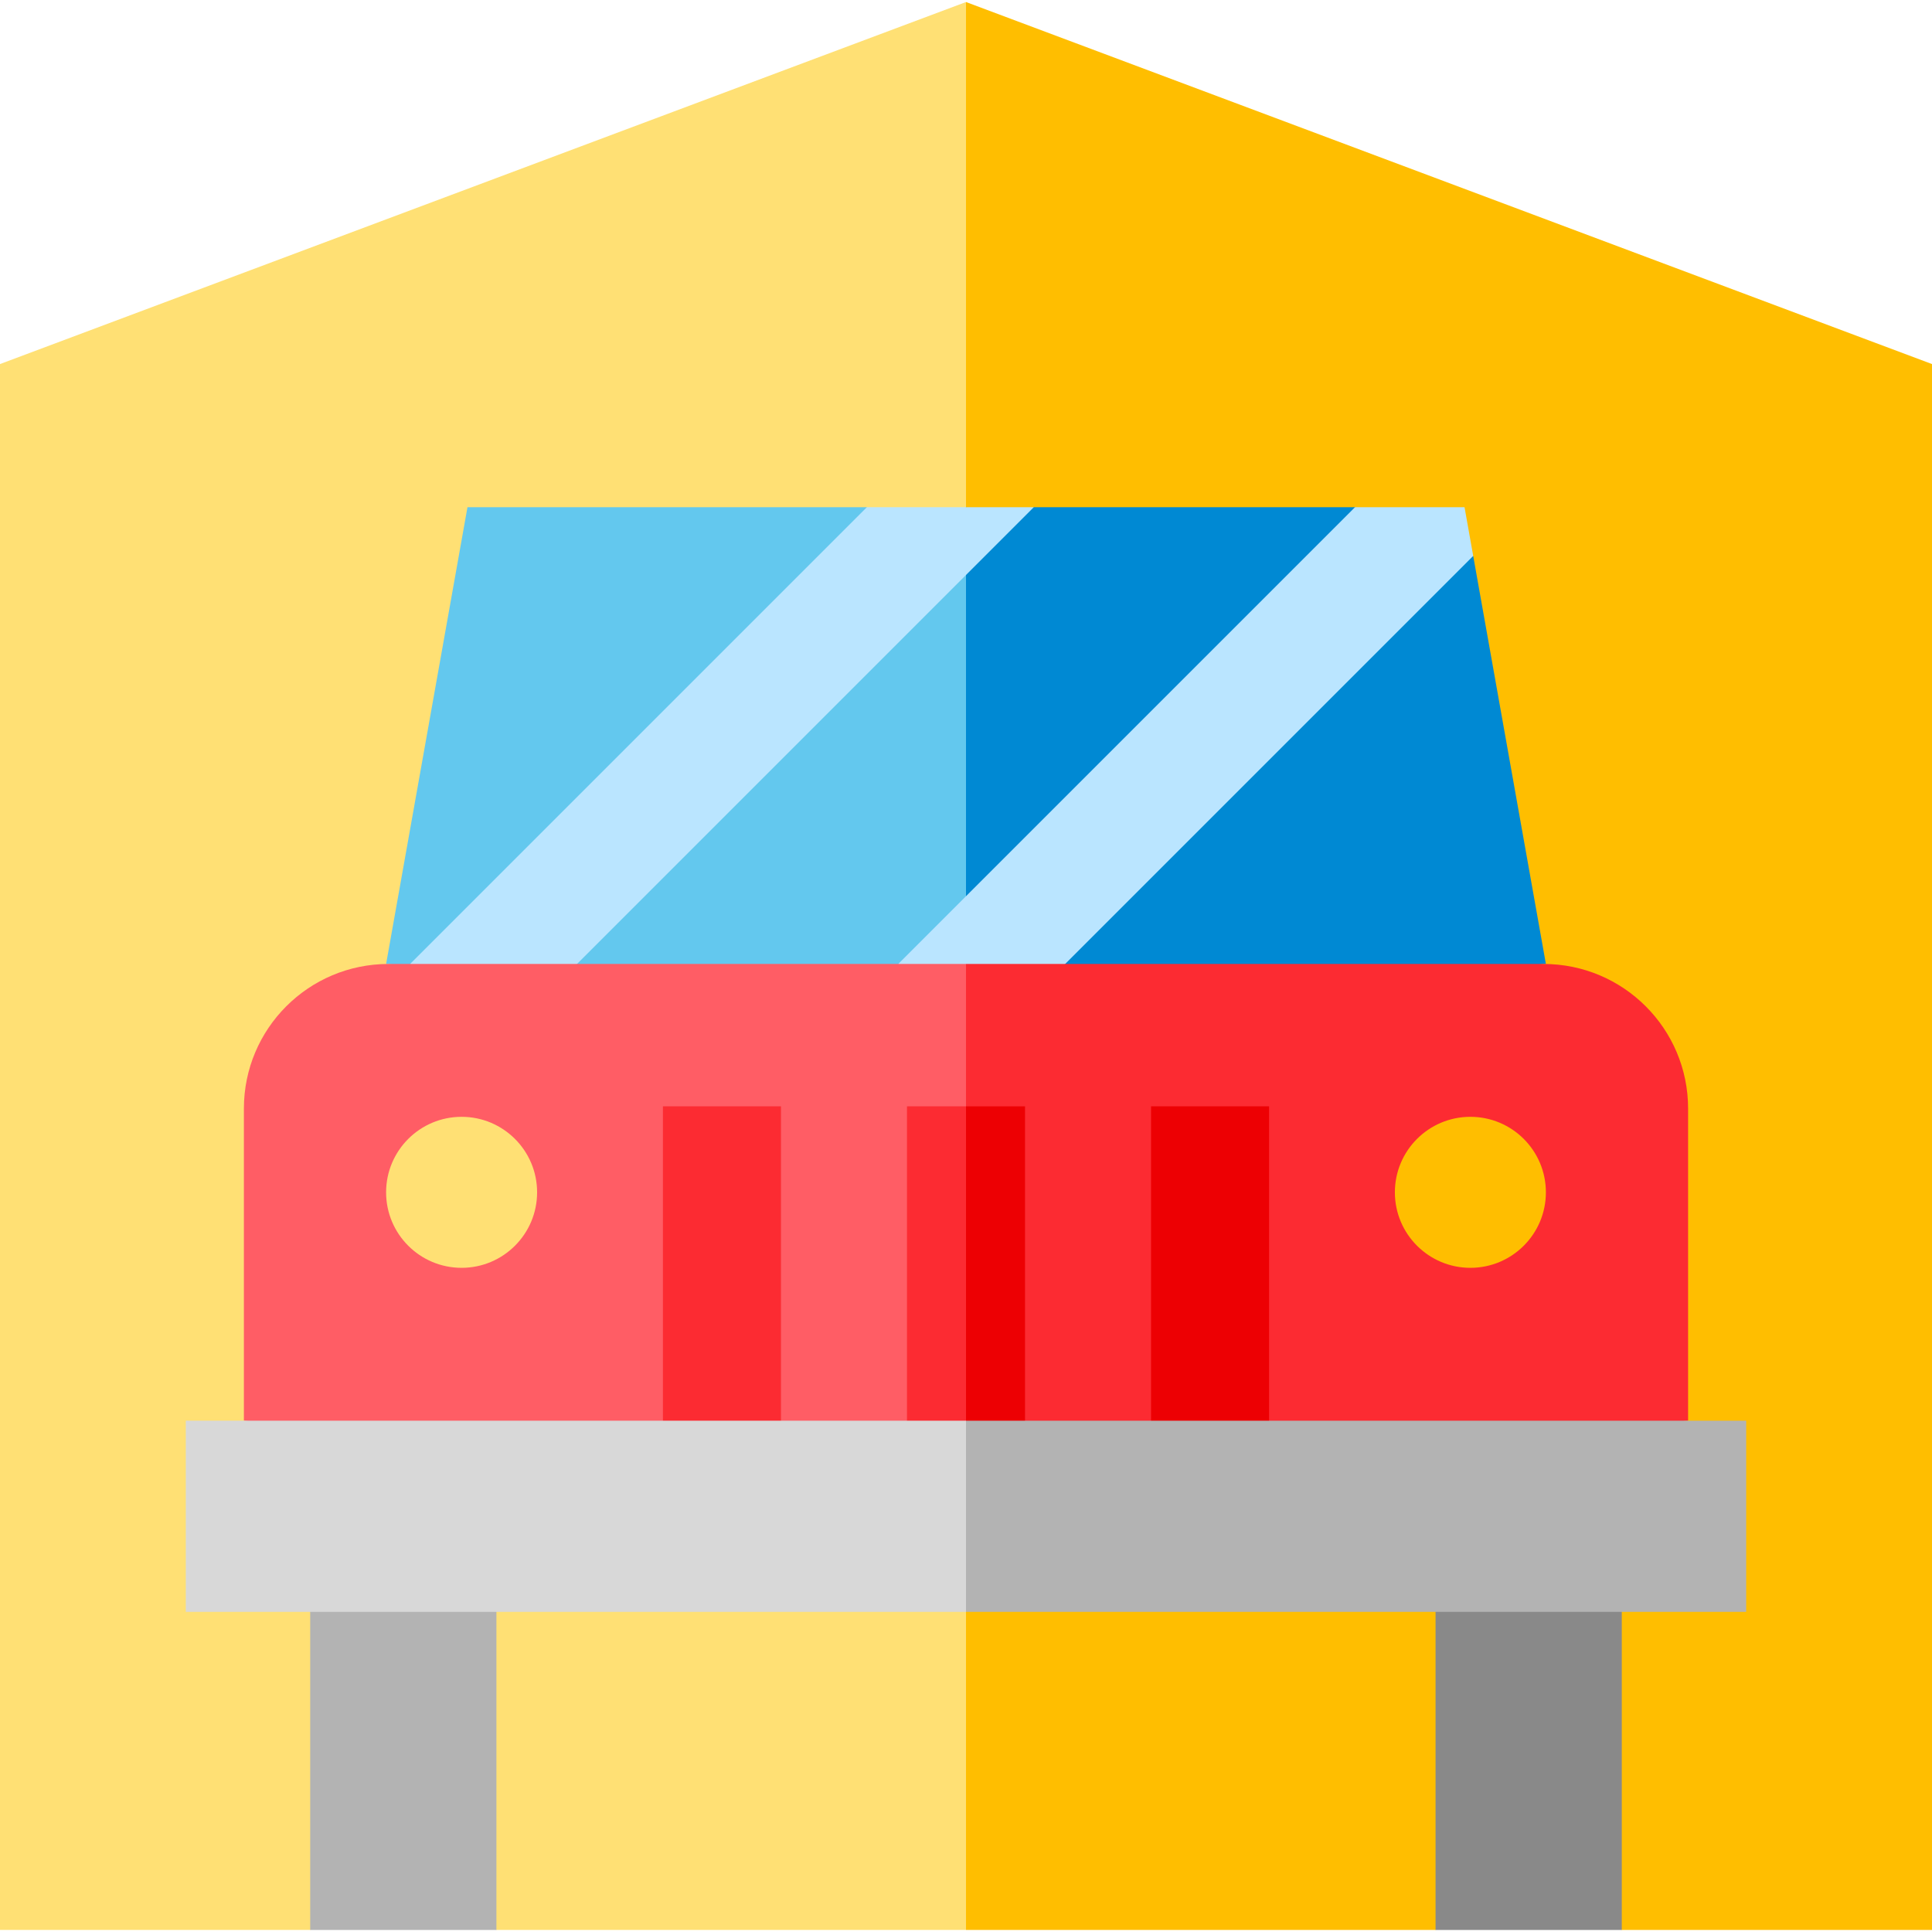
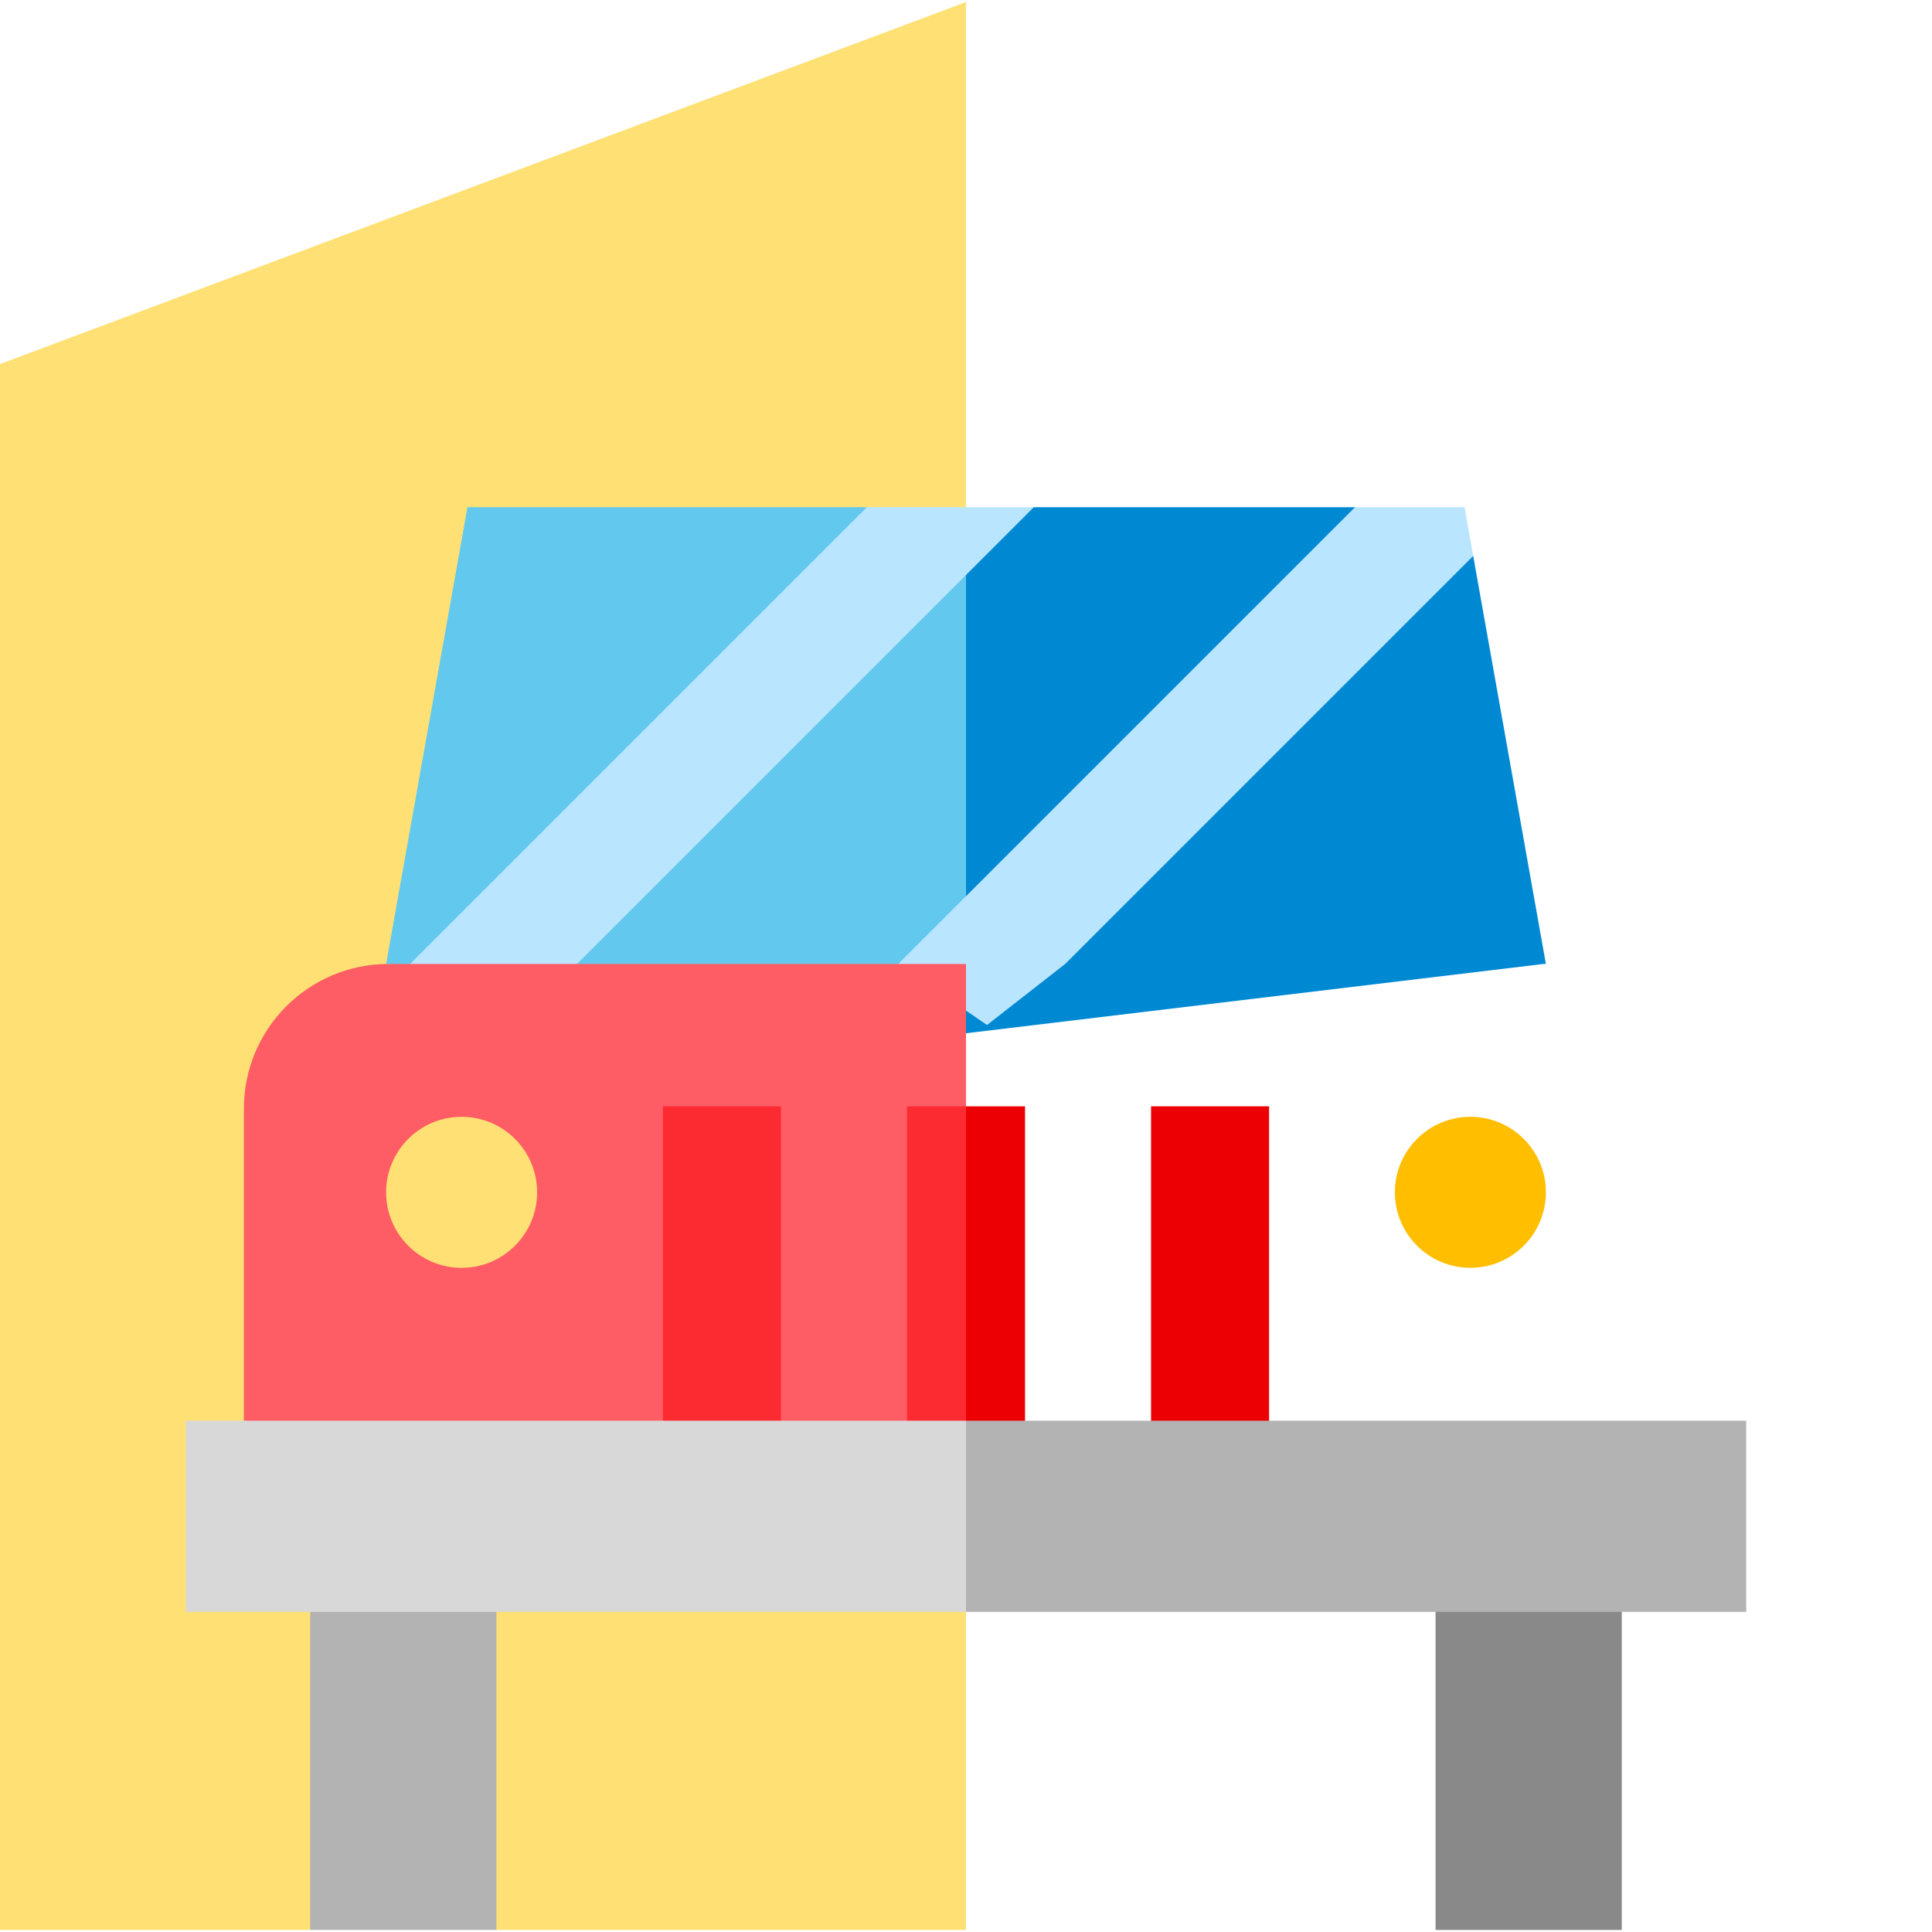
<svg xmlns="http://www.w3.org/2000/svg" version="1.1" id="Layer_1" x="0px" y="0px" viewBox="0 0 512 512" style="enable-background:new 0 0 512 512;" xml:space="preserve">
-   <polygon style="fill:#FFBE00;" points="512,96.48 256,0.538 235.129,255.46 256,511.459 380.442,511.459 405.116,501.024   429.791,511.459 512,511.459 " />
  <polygon style="fill:#FFE074;" points="0,96.48 0,511.459 82.209,511.459 106.884,501.024 131.557,511.459 256,511.459 256,0.538   " />
  <polygon style="fill:#0089D3;" points="409.04,255.459 409.677,255.459 390.413,147.315 359.082,134.419 273.957,134.419   262.952,139.216 256,134.419 235.129,276.33 " />
  <polygon style="fill:#63C8EE;" points="256,134.419 243.14,149.643 229.72,134.419 123.884,134.419 102.323,255.459 102.96,255.459   256,276.33 " />
  <g>
    <polygon style="fill:#BAE5FF;" points="229.72,134.419 108.68,255.459 129.486,271.639 152.917,255.459 273.957,134.419  " />
    <polygon style="fill:#BAE5FF;" points="388.116,134.419 359.082,134.419 238.042,255.459 261.561,271.639 282.279,255.459    390.415,147.323  " />
  </g>
-   <path style="fill:#FC2B32;" d="M235.129,397.371L447.364,376.5v-82.715c0-21.167-17.159-38.325-38.325-38.325H256L235.129,397.371z" />
+   <path style="fill:#FC2B32;" d="M235.129,397.371v-82.715c0-21.167-17.159-38.325-38.325-38.325H256L235.129,397.371z" />
  <path style="fill:#FF5D65;" d="M256,255.459H102.96c-21.167,0-38.325,17.159-38.325,38.325V376.5L256,397.371V255.459z" />
  <rect x="82.206" y="409.549" style="fill:#B3B3B3;" width="49.351" height="101.913" />
  <rect x="380.439" y="409.549" style="fill:#898989;" width="49.351" height="101.913" />
  <circle style="fill:#FFE074;" cx="122.329" cy="315.978" r="20.009" />
  <circle style="fill:#FFBE00;" cx="389.667" cy="315.978" r="20.009" />
  <rect x="175.684" y="293.184" style="fill:#FC2B32;" width="31.281" height="95.584" />
  <g>
    <rect x="305.041" y="293.184" style="fill:#ED0003;" width="31.281" height="95.584" />
    <polygon style="fill:#ED0003;" points="271.64,293.187 256,293.187 248.18,342.293 256,388.768 271.64,388.768  " />
  </g>
  <rect x="240.363" y="293.184" style="fill:#FC2B32;" width="15.64" height="95.584" />
  <polygon style="fill:#B3B3B3;" points="462.759,376.5 447.364,376.5 256,376.5 238.042,401.831 256,427.164 462.759,427.164 " />
  <polygon style="fill:#D8D8D8;" points="64.636,376.5 49.241,376.5 49.241,427.164 256,427.164 256,376.5 " />
  <g>
</g>
  <g>
</g>
  <g>
</g>
  <g>
</g>
  <g>
</g>
  <g>
</g>
  <g>
</g>
  <g>
</g>
  <g>
</g>
  <g>
</g>
  <g>
</g>
  <g>
</g>
  <g>
</g>
  <g>
</g>
  <g>
</g>
</svg>